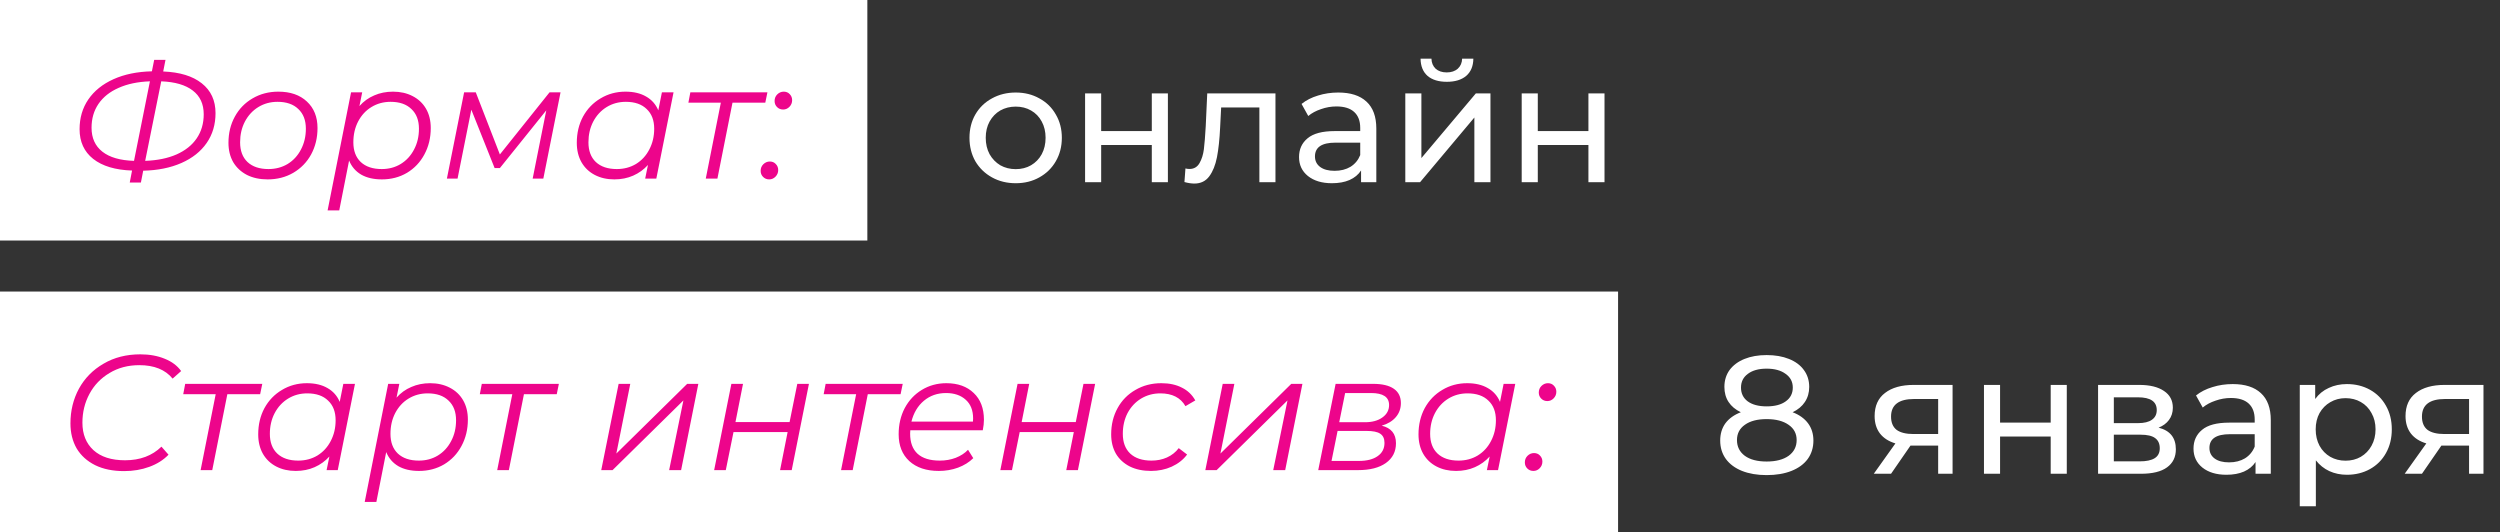
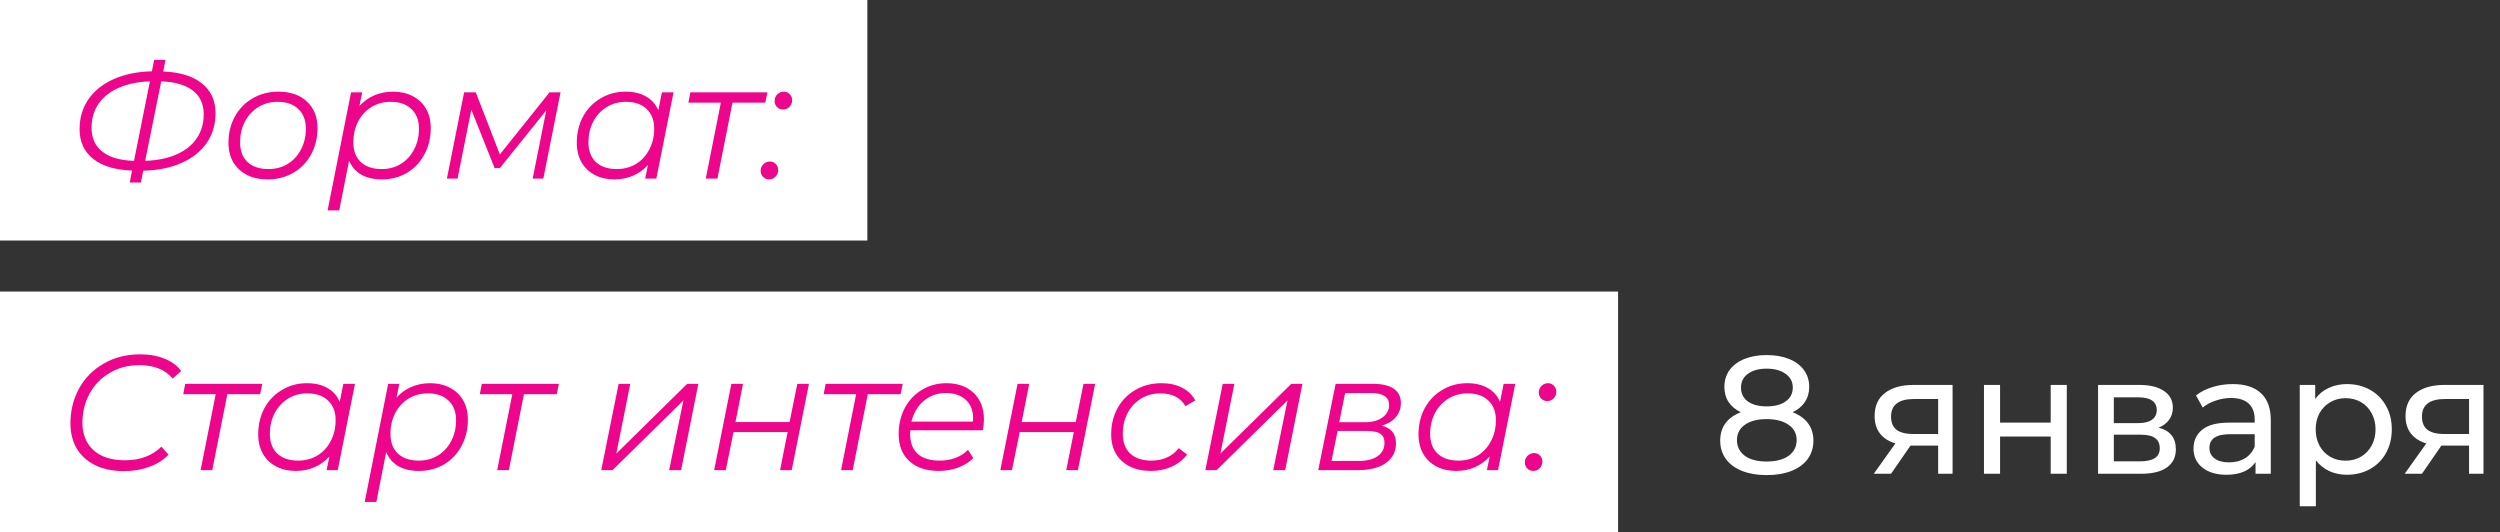
<svg xmlns="http://www.w3.org/2000/svg" width="343" height="73" viewBox="0 0 343 73" fill="none">
  <rect x="0" y="0" width="343" height="73" fill="#333333" stroke="none" />
  <g clip-path="url(#clip0_1_37)">
    <path d="M245.948 56.559C246.868 56.912 247.573 57.418 248.064 58.077C248.555 58.736 248.8 59.526 248.8 60.446C248.8 61.412 248.539 62.255 248.018 62.976C247.497 63.681 246.753 64.226 245.787 64.609C244.821 64.992 243.686 65.184 242.383 65.184C241.095 65.184 239.968 64.992 239.002 64.609C238.051 64.226 237.315 63.681 236.794 62.976C236.273 62.255 236.012 61.412 236.012 60.446C236.012 59.526 236.25 58.736 236.725 58.077C237.216 57.418 237.921 56.912 238.841 56.559C238.105 56.206 237.545 55.739 237.162 55.156C236.779 54.573 236.587 53.883 236.587 53.086C236.587 52.197 236.825 51.422 237.3 50.763C237.791 50.104 238.473 49.598 239.347 49.245C240.221 48.892 241.233 48.716 242.383 48.716C243.548 48.716 244.568 48.892 245.442 49.245C246.331 49.598 247.014 50.104 247.489 50.763C247.98 51.422 248.225 52.197 248.225 53.086C248.225 53.868 248.026 54.558 247.627 55.156C247.244 55.739 246.684 56.206 245.948 56.559ZM242.383 50.579C241.294 50.579 240.436 50.817 239.807 51.292C239.178 51.752 238.864 52.381 238.864 53.178C238.864 53.975 239.171 54.604 239.784 55.064C240.413 55.524 241.279 55.754 242.383 55.754C243.502 55.754 244.376 55.524 245.005 55.064C245.649 54.604 245.971 53.975 245.971 53.178C245.971 52.381 245.641 51.752 244.982 51.292C244.338 50.817 243.472 50.579 242.383 50.579ZM242.383 63.321C243.656 63.321 244.66 63.06 245.396 62.539C246.132 62.002 246.5 61.282 246.5 60.377C246.5 59.488 246.132 58.79 245.396 58.284C244.66 57.763 243.656 57.502 242.383 57.502C241.11 57.502 240.114 57.763 239.393 58.284C238.672 58.79 238.312 59.488 238.312 60.377C238.312 61.282 238.672 62.002 239.393 62.539C240.114 63.06 241.11 63.321 242.383 63.321ZM267.893 52.81V65H265.915V61.136H262.373H262.12L259.452 65H257.083L260.05 60.837C259.13 60.561 258.424 60.109 257.934 59.48C257.443 58.836 257.198 58.039 257.198 57.088C257.198 55.693 257.673 54.635 258.624 53.914C259.574 53.178 260.885 52.81 262.557 52.81H267.893ZM259.452 57.157C259.452 57.97 259.705 58.575 260.211 58.974C260.732 59.357 261.506 59.549 262.534 59.549H265.915V54.742H262.626C260.51 54.742 259.452 55.547 259.452 57.157ZM272.201 52.81H274.409V57.985H281.355V52.81H283.563V65H281.355V59.894H274.409V65H272.201V52.81ZM296.159 58.675C297.738 59.074 298.528 60.063 298.528 61.642C298.528 62.715 298.121 63.543 297.309 64.126C296.511 64.709 295.315 65 293.721 65H287.856V52.81H293.514C294.955 52.81 296.082 53.086 296.895 53.638C297.707 54.175 298.114 54.941 298.114 55.938C298.114 56.582 297.937 57.142 297.585 57.617C297.247 58.077 296.772 58.43 296.159 58.675ZM290.018 58.054H293.33C294.173 58.054 294.809 57.901 295.239 57.594C295.683 57.287 295.906 56.843 295.906 56.26C295.906 55.095 295.047 54.512 293.33 54.512H290.018V58.054ZM293.56 63.298C294.48 63.298 295.17 63.152 295.63 62.861C296.09 62.57 296.32 62.117 296.32 61.504C296.32 60.875 296.105 60.408 295.676 60.101C295.262 59.794 294.602 59.641 293.698 59.641H290.018V63.298H293.56ZM306.331 52.695C308.017 52.695 309.305 53.109 310.195 53.937C311.099 54.765 311.552 55.999 311.552 57.64V65H309.459V63.39C309.091 63.957 308.562 64.394 307.872 64.701C307.197 64.992 306.392 65.138 305.457 65.138C304.092 65.138 302.996 64.808 302.168 64.149C301.355 63.49 300.949 62.623 300.949 61.55C300.949 60.477 301.34 59.618 302.122 58.974C302.904 58.315 304.146 57.985 305.848 57.985H309.344V57.548C309.344 56.597 309.068 55.869 308.516 55.363C307.964 54.857 307.151 54.604 306.078 54.604C305.357 54.604 304.652 54.727 303.962 54.972C303.272 55.202 302.689 55.516 302.214 55.915L301.294 54.259C301.922 53.753 302.674 53.37 303.548 53.109C304.422 52.833 305.349 52.695 306.331 52.695ZM305.825 63.436C306.668 63.436 307.396 63.252 308.01 62.884C308.623 62.501 309.068 61.964 309.344 61.274V59.572H305.94C304.069 59.572 303.134 60.201 303.134 61.458C303.134 62.071 303.371 62.554 303.847 62.907C304.322 63.26 304.981 63.436 305.825 63.436ZM321.991 52.695C323.171 52.695 324.229 52.956 325.165 53.477C326.1 53.998 326.828 54.727 327.35 55.662C327.886 56.597 328.155 57.678 328.155 58.905C328.155 60.132 327.886 61.22 327.35 62.171C326.828 63.106 326.1 63.835 325.165 64.356C324.229 64.877 323.171 65.138 321.991 65.138C321.117 65.138 320.312 64.969 319.576 64.632C318.855 64.295 318.242 63.804 317.736 63.16V69.462H315.528V52.81H317.644V54.742C318.134 54.067 318.755 53.561 319.507 53.224C320.258 52.871 321.086 52.695 321.991 52.695ZM321.807 63.206C322.589 63.206 323.286 63.03 323.9 62.677C324.528 62.309 325.019 61.803 325.372 61.159C325.74 60.5 325.924 59.748 325.924 58.905C325.924 58.062 325.74 57.318 325.372 56.674C325.019 56.015 324.528 55.509 323.9 55.156C323.286 54.803 322.589 54.627 321.807 54.627C321.04 54.627 320.342 54.811 319.714 55.179C319.1 55.532 318.61 56.03 318.242 56.674C317.889 57.318 317.713 58.062 317.713 58.905C317.713 59.748 317.889 60.5 318.242 61.159C318.594 61.803 319.085 62.309 319.714 62.677C320.342 63.03 321.04 63.206 321.807 63.206ZM340.733 52.81V65H338.755V61.136H335.213H334.96L332.292 65H329.923L332.89 60.837C331.97 60.561 331.265 60.109 330.774 59.48C330.284 58.836 330.038 58.039 330.038 57.088C330.038 55.693 330.514 54.635 331.464 53.914C332.415 53.178 333.726 52.81 335.397 52.81H340.733ZM332.292 57.157C332.292 57.97 332.545 58.575 333.051 58.974C333.573 59.357 334.347 59.549 335.374 59.549H338.755V54.742H335.466C333.35 54.742 332.292 55.547 332.292 57.157Z" fill="white" />
-     <path d="M139.36 25.138C138.149 25.138 137.06 24.87 136.094 24.333C135.128 23.796 134.369 23.06 133.817 22.125C133.28 21.174 133.012 20.101 133.012 18.905C133.012 17.709 133.28 16.643 133.817 15.708C134.369 14.757 135.128 14.021 136.094 13.5C137.06 12.963 138.149 12.695 139.36 12.695C140.571 12.695 141.652 12.963 142.603 13.5C143.569 14.021 144.32 14.757 144.857 15.708C145.409 16.643 145.685 17.709 145.685 18.905C145.685 20.101 145.409 21.174 144.857 22.125C144.32 23.06 143.569 23.796 142.603 24.333C141.652 24.87 140.571 25.138 139.36 25.138ZM139.36 23.206C140.142 23.206 140.84 23.03 141.453 22.677C142.082 22.309 142.572 21.803 142.925 21.159C143.278 20.5 143.454 19.748 143.454 18.905C143.454 18.062 143.278 17.318 142.925 16.674C142.572 16.015 142.082 15.509 141.453 15.156C140.84 14.803 140.142 14.627 139.36 14.627C138.578 14.627 137.873 14.803 137.244 15.156C136.631 15.509 136.14 16.015 135.772 16.674C135.419 17.318 135.243 18.062 135.243 18.905C135.243 19.748 135.419 20.5 135.772 21.159C136.14 21.803 136.631 22.309 137.244 22.677C137.873 23.03 138.578 23.206 139.36 23.206ZM148.873 12.81H151.081V17.985H158.027V12.81H160.235V25H158.027V19.894H151.081V25H148.873V12.81ZM174.994 12.81V25H172.786V14.742H167.542L167.404 17.456C167.327 19.097 167.181 20.469 166.967 21.573C166.752 22.662 166.399 23.536 165.909 24.195C165.418 24.854 164.736 25.184 163.862 25.184C163.463 25.184 163.011 25.115 162.505 24.977L162.643 23.114C162.842 23.16 163.026 23.183 163.195 23.183C163.808 23.183 164.268 22.915 164.575 22.378C164.881 21.841 165.081 21.205 165.173 20.469C165.265 19.733 165.349 18.683 165.426 17.318L165.633 12.81H174.994ZM183.61 12.695C185.297 12.695 186.585 13.109 187.474 13.937C188.379 14.765 188.831 15.999 188.831 17.64V25H186.738V23.39C186.37 23.957 185.841 24.394 185.151 24.701C184.476 24.992 183.671 25.138 182.736 25.138C181.371 25.138 180.275 24.808 179.447 24.149C178.634 23.49 178.228 22.623 178.228 21.55C178.228 20.477 178.619 19.618 179.401 18.974C180.183 18.315 181.425 17.985 183.127 17.985H186.623V17.548C186.623 16.597 186.347 15.869 185.795 15.363C185.243 14.857 184.43 14.604 183.357 14.604C182.636 14.604 181.931 14.727 181.241 14.972C180.551 15.202 179.968 15.516 179.493 15.915L178.573 14.259C179.202 13.753 179.953 13.37 180.827 13.109C181.701 12.833 182.629 12.695 183.61 12.695ZM183.104 23.436C183.947 23.436 184.676 23.252 185.289 22.884C185.902 22.501 186.347 21.964 186.623 21.274V19.572H183.219C181.348 19.572 180.413 20.201 180.413 21.458C180.413 22.071 180.651 22.554 181.126 22.907C181.601 23.26 182.261 23.436 183.104 23.436ZM192.807 12.81H195.015V21.688L202.49 12.81H204.491V25H202.283V16.122L194.831 25H192.807V12.81ZM198.511 11.223C197.376 11.223 196.495 10.955 195.866 10.418C195.237 9.866 194.915 9.076 194.9 8.049H196.395C196.41 8.616 196.602 9.076 196.97 9.429C197.353 9.766 197.859 9.935 198.488 9.935C199.117 9.935 199.623 9.766 200.006 9.429C200.389 9.076 200.589 8.616 200.604 8.049H202.145C202.13 9.076 201.8 9.866 201.156 10.418C200.512 10.955 199.63 11.223 198.511 11.223ZM208.777 12.81H210.985V17.985H217.931V12.81H220.139V25H217.931V19.894H210.985V25H208.777V12.81Z" fill="white" />
    <path d="M16.64 64.288C14.112 64.288 12.168 63.408 10.808 61.648C9.448 59.888 8.984 57.792 9.416 55.36C9.848 52.944 11.008 50.936 12.896 49.336C14.784 47.72 16.92 46.912 19.304 46.912C20.936 46.912 22.344 47.288 23.528 48.04C24.712 48.776 25.6 49.792 26.192 51.088L24.704 51.88C23.696 49.656 21.888 48.544 19.28 48.544C17.232 48.544 15.432 49.224 13.88 50.584C12.328 51.944 11.384 53.616 11.048 55.6C10.712 57.616 11.088 59.296 12.176 60.64C13.264 61.984 14.816 62.656 16.832 62.656C18.128 62.656 19.336 62.352 20.456 61.744C21.592 61.136 22.52 60.296 23.24 59.224L24.656 60.112C23.76 61.392 22.6 62.408 21.176 63.16C19.752 63.912 18.24 64.288 16.64 64.288ZM38.219 52L37.955 53.536H33.707L31.859 64H30.275L32.123 53.536H27.875L28.139 52H38.219ZM51.008 52H52.592L50.48 64H48.896L49.256 61.96C47.96 63.512 46.224 64.288 44.048 64.288C42.368 64.288 41.016 63.64 39.992 62.344C38.968 61.048 38.608 59.52 38.912 57.76C39.248 55.84 40.072 54.352 41.384 53.296C42.712 52.24 44.176 51.712 45.776 51.712C46.816 51.712 47.768 51.96 48.632 52.456C49.496 52.936 50.136 53.632 50.552 54.544L51.008 52ZM44.432 62.752C45.744 62.752 46.92 62.336 47.96 61.504C49 60.656 49.648 59.584 49.904 58.288L49.952 58C50.176 56.528 49.872 55.368 49.04 54.52C48.224 53.672 47.176 53.248 45.896 53.248C44.648 53.248 43.496 53.656 42.44 54.472C41.4 55.288 40.752 56.424 40.496 57.88C40.272 59.224 40.536 60.376 41.288 61.336C42.04 62.28 43.088 62.752 44.432 62.752ZM63.337 51.712C65.017 51.712 66.369 52.36 67.393 53.656C68.417 54.952 68.777 56.48 68.473 58.24C68.137 60.16 67.305 61.648 65.977 62.704C64.665 63.76 63.209 64.288 61.609 64.288C60.569 64.288 59.617 64.048 58.753 63.568C57.889 63.072 57.249 62.368 56.833 61.456L55.537 68.8H53.953L56.905 52H58.489L58.129 54.04C59.425 52.488 61.161 51.712 63.337 51.712ZM66.889 58.12C67.113 56.776 66.849 55.632 66.097 54.688C65.345 53.728 64.297 53.248 62.953 53.248C61.641 53.248 60.465 53.672 59.425 54.52C58.401 55.352 57.753 56.408 57.481 57.688L57.433 58.072C57.225 59.528 57.529 60.672 58.345 61.504C59.161 62.336 60.209 62.752 61.489 62.752C62.737 62.752 63.881 62.344 64.921 61.528C65.977 60.712 66.633 59.576 66.889 58.12ZM81.341 52L81.077 53.536H76.829L74.981 64H73.397L75.245 53.536H70.997L71.261 52H81.341ZM99.927 52H101.271L99.159 64H97.575L99.159 54.88L90.423 64H89.079L91.191 52H92.775L91.167 61.12L99.927 52ZM114.077 52H115.661L113.549 64H111.965L112.877 58.768H105.965L105.053 64H103.469L105.581 52H107.165L106.253 57.232H113.165L114.077 52ZM128.611 52L128.347 53.536H124.099L122.251 64H120.667L122.515 53.536H118.267L118.531 52H128.611ZM136.432 51.712C138.24 51.712 139.616 52.336 140.56 53.584C141.52 54.832 141.824 56.32 141.472 58.048C141.424 58.336 141.36 58.584 141.28 58.792H130.792C130.744 60.008 131.08 60.976 131.8 61.696C132.536 62.4 133.536 62.752 134.8 62.752C136.64 62.752 138.056 62.064 139.048 60.688L140.296 61.504C139.72 62.384 138.904 63.072 137.848 63.568C136.808 64.048 135.72 64.288 134.584 64.288C132.728 64.288 131.304 63.664 130.312 62.416C129.32 61.168 128.984 59.616 129.304 57.76C129.608 56 130.432 54.552 131.776 53.416C133.136 52.28 134.688 51.712 136.432 51.712ZM131.032 57.256H139.96C140.056 55.944 139.768 54.952 139.096 54.28C138.424 53.592 137.504 53.248 136.336 53.248C135.072 53.248 133.96 53.616 133 54.352C132.056 55.072 131.4 56.04 131.032 57.256ZM154.504 52H156.088L153.976 64H152.392L153.304 58.768H146.392L145.48 64H143.896L146.008 52H147.592L146.68 57.232H153.592L154.504 52ZM163.854 64.288C162.11 64.288 160.726 63.648 159.702 62.368C158.694 61.072 158.35 59.528 158.67 57.736C158.974 55.976 159.814 54.536 161.19 53.416C162.566 52.28 164.15 51.712 165.942 51.712C167.11 51.712 168.134 51.992 169.014 52.552C169.894 53.112 170.502 53.872 170.838 54.832L169.47 55.528C169.214 54.824 168.766 54.272 168.126 53.872C167.486 53.456 166.71 53.248 165.798 53.248C164.438 53.248 163.23 53.696 162.174 54.592C161.134 55.472 160.494 56.576 160.254 57.904C160.03 59.264 160.278 60.416 160.998 61.36C161.718 62.288 162.758 62.752 164.118 62.752C165.03 62.752 165.87 62.536 166.638 62.104C167.422 61.672 168.046 61.088 168.51 60.352L169.782 61.192C169.174 62.168 168.35 62.928 167.31 63.472C166.27 64.016 165.118 64.288 163.854 64.288ZM183.047 55.36C182.839 56.544 182.223 57.384 181.199 57.88C181.775 58.136 182.191 58.52 182.447 59.032C182.719 59.544 182.791 60.128 182.663 60.784C182.503 61.76 182.055 62.544 181.319 63.136C180.583 63.712 179.591 64 178.343 64H172.511L174.623 52H179.975C181.031 52 181.847 52.328 182.423 52.984C183.015 53.64 183.223 54.432 183.047 55.36ZM181.463 55.312C181.575 54.752 181.471 54.32 181.151 54.016C180.847 53.696 180.359 53.536 179.687 53.536H175.943L175.295 57.184H178.919C179.623 57.184 180.199 57.024 180.647 56.704C181.095 56.368 181.367 55.904 181.463 55.312ZM181.127 60.544C181.223 59.984 181.111 59.544 180.791 59.224C180.471 58.888 179.959 58.72 179.255 58.72H175.031L174.359 62.464H178.607C179.279 62.464 179.839 62.296 180.287 61.96C180.735 61.608 181.015 61.136 181.127 60.544ZM197.928 52H199.512L197.4 64H195.816L196.176 61.96C194.88 63.512 193.144 64.288 190.968 64.288C189.288 64.288 187.936 63.64 186.912 62.344C185.888 61.048 185.528 59.52 185.832 57.76C186.168 55.84 186.992 54.352 188.304 53.296C189.632 52.24 191.096 51.712 192.696 51.712C193.736 51.712 194.688 51.96 195.552 52.456C196.416 52.936 197.056 53.632 197.472 54.544L197.928 52ZM191.352 62.752C192.664 62.752 193.84 62.336 194.88 61.504C195.92 60.656 196.568 59.584 196.824 58.288L196.872 58C197.096 56.528 196.792 55.368 195.96 54.52C195.144 53.672 194.096 53.248 192.816 53.248C191.568 53.248 190.416 53.656 189.36 54.472C188.32 55.288 187.672 56.424 187.416 57.88C187.192 59.224 187.456 60.376 188.208 61.336C188.96 62.28 190.008 62.752 191.352 62.752ZM204.472 54.4C204.104 54.4 203.816 54.272 203.608 54.016C203.4 53.744 203.328 53.424 203.392 53.056C203.456 52.688 203.624 52.384 203.896 52.144C204.184 51.888 204.528 51.76 204.928 51.76C205.296 51.76 205.584 51.896 205.792 52.168C206.016 52.424 206.096 52.736 206.032 53.104C205.952 53.488 205.776 53.8 205.504 54.04C205.232 54.28 204.888 54.4 204.472 54.4ZM202.744 64.24C202.376 64.24 202.088 64.112 201.88 63.856C201.672 63.584 201.6 63.264 201.664 62.896C201.728 62.528 201.896 62.224 202.168 61.984C202.456 61.728 202.8 61.6 203.2 61.6C203.568 61.6 203.856 61.736 204.064 62.008C204.288 62.264 204.368 62.576 204.304 62.944C204.224 63.328 204.048 63.64 203.776 63.88C203.504 64.12 203.16 64.24 202.744 64.24Z" fill="#ED058B" />
    <rect width="119" height="33" fill="white" />
    <path d="M29.57 15.523C29.57 17.082 29.165 18.448 28.355 19.617C27.545 20.788 26.39 21.703 24.89 22.363C23.39 23.023 21.642 23.375 19.648 23.42L19.332 25.04H17.802L18.117 23.398C15.822 23.323 14.045 22.79 12.785 21.8C11.54 20.81 10.918 19.453 10.918 17.727C10.918 16.183 11.315 14.825 12.11 13.655C12.92 12.47 14.075 11.54 15.575 10.865C17.075 10.19 18.83 9.83 20.84 9.785L21.155 8.21H22.707L22.392 9.807C24.672 9.898 26.435 10.438 27.68 11.428C28.94 12.418 29.57 13.783 29.57 15.523ZM19.918 22.07C21.582 22.01 23.015 21.718 24.215 21.192C25.43 20.652 26.352 19.918 26.983 18.988C27.628 18.043 27.95 16.94 27.95 15.68C27.95 14.27 27.448 13.182 26.442 12.418C25.453 11.652 24.012 11.232 22.122 11.158L19.918 22.07ZM12.56 17.525C12.56 18.935 13.055 20.03 14.045 20.81C15.035 21.59 16.483 22.01 18.387 22.07L20.57 11.158C18.905 11.217 17.473 11.518 16.273 12.057C15.072 12.582 14.15 13.318 13.505 14.262C12.875 15.193 12.56 16.28 12.56 17.525ZM36.723 24.613C35.643 24.613 34.698 24.41 33.888 24.005C33.078 23.585 32.448 23 31.998 22.25C31.563 21.485 31.345 20.6 31.345 19.595C31.345 18.26 31.638 17.06 32.223 15.995C32.808 14.93 33.618 14.098 34.653 13.498C35.703 12.883 36.88 12.575 38.185 12.575C39.835 12.575 41.14 13.025 42.1 13.925C43.075 14.825 43.563 16.04 43.563 17.57C43.563 18.905 43.27 20.113 42.685 21.192C42.1 22.258 41.283 23.098 40.233 23.712C39.198 24.312 38.028 24.613 36.723 24.613ZM36.835 23.195C37.81 23.195 38.688 22.962 39.468 22.497C40.248 22.017 40.855 21.358 41.29 20.517C41.74 19.663 41.965 18.71 41.965 17.66C41.965 16.505 41.62 15.605 40.93 14.96C40.255 14.3 39.303 13.97 38.073 13.97C37.098 13.97 36.22 14.21 35.44 14.69C34.66 15.17 34.045 15.838 33.595 16.692C33.16 17.532 32.943 18.477 32.943 19.527C32.943 20.683 33.28 21.582 33.955 22.227C34.645 22.872 35.605 23.195 36.835 23.195ZM53.925 12.575C54.93 12.575 55.823 12.777 56.603 13.182C57.398 13.588 58.013 14.165 58.448 14.915C58.883 15.665 59.1 16.55 59.1 17.57C59.1 18.905 58.808 20.113 58.223 21.192C57.653 22.258 56.858 23.098 55.838 23.712C54.818 24.312 53.67 24.613 52.395 24.613C51.27 24.613 50.325 24.395 49.56 23.96C48.795 23.51 48.24 22.865 47.895 22.025L46.545 28.865H44.948L48.165 12.665H49.695L49.313 14.555C49.883 13.91 50.558 13.422 51.338 13.092C52.118 12.748 52.98 12.575 53.925 12.575ZM52.373 23.195C53.348 23.195 54.218 22.962 54.983 22.497C55.763 22.017 56.37 21.358 56.805 20.517C57.255 19.677 57.48 18.725 57.48 17.66C57.48 16.505 57.135 15.605 56.445 14.96C55.77 14.3 54.818 13.97 53.588 13.97C52.613 13.97 51.735 14.21 50.955 14.69C50.19 15.155 49.583 15.815 49.133 16.67C48.698 17.51 48.48 18.462 48.48 19.527C48.48 20.683 48.818 21.582 49.493 22.227C50.183 22.872 51.143 23.195 52.373 23.195ZM76.907 12.665L74.545 24.5H73.082L74.95 15.14L68.582 23.06H67.862L64.667 15.05L62.777 24.5H61.315L63.677 12.665H65.275L68.582 21.192L75.4 12.665H76.907ZM92.411 12.665L90.049 24.5H88.519L88.901 22.633C88.331 23.262 87.656 23.75 86.876 24.095C86.096 24.44 85.234 24.613 84.289 24.613C83.284 24.613 82.391 24.41 81.611 24.005C80.831 23.6 80.224 23.023 79.789 22.273C79.354 21.508 79.136 20.615 79.136 19.595C79.136 18.26 79.421 17.06 79.991 15.995C80.576 14.93 81.379 14.098 82.399 13.498C83.419 12.883 84.559 12.575 85.819 12.575C86.944 12.575 87.889 12.8 88.654 13.25C89.419 13.685 89.974 14.315 90.319 15.14L90.814 12.665H92.411ZM84.626 23.195C85.601 23.195 86.479 22.962 87.259 22.497C88.039 22.017 88.646 21.358 89.081 20.517C89.531 19.663 89.756 18.71 89.756 17.66C89.756 16.505 89.411 15.605 88.721 14.96C88.046 14.3 87.094 13.97 85.864 13.97C84.889 13.97 84.011 14.21 83.231 14.69C82.451 15.17 81.836 15.838 81.386 16.692C80.951 17.532 80.734 18.477 80.734 19.527C80.734 20.683 81.071 21.582 81.746 22.227C82.436 22.872 83.396 23.195 84.626 23.195ZM104.999 14.082H100.499L98.429 24.5H96.832L98.901 14.082H94.447L94.716 12.665H105.291L104.999 14.082ZM107.444 15.027C107.114 15.027 106.836 14.915 106.611 14.69C106.386 14.465 106.274 14.188 106.274 13.857C106.274 13.498 106.394 13.197 106.634 12.957C106.889 12.703 107.189 12.575 107.534 12.575C107.864 12.575 108.134 12.688 108.344 12.912C108.569 13.137 108.681 13.415 108.681 13.745C108.681 14.105 108.554 14.412 108.299 14.668C108.059 14.908 107.774 15.027 107.444 15.027ZM105.531 24.613C105.201 24.613 104.924 24.5 104.699 24.275C104.474 24.05 104.361 23.773 104.361 23.442C104.361 23.082 104.481 22.782 104.721 22.543C104.976 22.288 105.276 22.16 105.621 22.16C105.951 22.16 106.221 22.273 106.431 22.497C106.656 22.723 106.769 23 106.769 23.33C106.769 23.69 106.641 23.997 106.386 24.253C106.146 24.492 105.861 24.613 105.531 24.613Z" fill="#ED058B" />
    <rect width="222" height="33" transform="translate(0 40)" fill="white" />
    <path d="M17.023 64.635C15.492 64.635 14.172 64.365 13.062 63.825C11.953 63.27 11.105 62.505 10.52 61.53C9.95 60.54 9.665 59.392 9.665 58.087C9.665 56.347 10.055 54.758 10.835 53.318C11.63 51.877 12.755 50.737 14.21 49.898C15.665 49.042 17.345 48.615 19.25 48.615C20.51 48.615 21.628 48.818 22.602 49.222C23.578 49.612 24.328 50.175 24.852 50.91L23.683 51.945C22.677 50.715 21.155 50.1 19.115 50.1C17.57 50.1 16.205 50.46 15.02 51.18C13.835 51.885 12.92 52.837 12.275 54.038C11.63 55.237 11.307 56.557 11.307 57.998C11.307 59.572 11.81 60.825 12.815 61.755C13.835 62.685 15.283 63.15 17.157 63.15C19.212 63.15 20.878 62.528 22.152 61.282L23.12 62.385C22.43 63.105 21.552 63.66 20.488 64.05C19.422 64.44 18.267 64.635 17.023 64.635ZM35.691 54.083H31.191L29.121 64.5H27.524L29.594 54.083H25.139L25.409 52.665H35.984L35.691 54.083ZM48.702 52.665L46.339 64.5H44.809L45.192 62.633C44.622 63.263 43.947 63.75 43.167 64.095C42.387 64.44 41.524 64.612 40.579 64.612C39.574 64.612 38.682 64.41 37.902 64.005C37.122 63.6 36.514 63.023 36.079 62.273C35.644 61.508 35.427 60.615 35.427 59.595C35.427 58.26 35.712 57.06 36.282 55.995C36.867 54.93 37.669 54.097 38.689 53.498C39.709 52.883 40.849 52.575 42.109 52.575C43.234 52.575 44.179 52.8 44.944 53.25C45.709 53.685 46.264 54.315 46.609 55.14L47.104 52.665H48.702ZM40.917 63.195C41.892 63.195 42.769 62.962 43.549 62.498C44.329 62.017 44.937 61.358 45.372 60.517C45.822 59.663 46.047 58.71 46.047 57.66C46.047 56.505 45.702 55.605 45.012 54.96C44.337 54.3 43.384 53.97 42.154 53.97C41.179 53.97 40.302 54.21 39.522 54.69C38.742 55.17 38.127 55.837 37.677 56.693C37.242 57.532 37.024 58.477 37.024 59.528C37.024 60.682 37.362 61.583 38.037 62.227C38.727 62.873 39.687 63.195 40.917 63.195ZM59.017 52.575C60.022 52.575 60.914 52.778 61.694 53.182C62.489 53.587 63.105 54.165 63.539 54.915C63.974 55.665 64.192 56.55 64.192 57.57C64.192 58.905 63.9 60.112 63.315 61.193C62.745 62.258 61.95 63.097 60.929 63.712C59.91 64.312 58.762 64.612 57.487 64.612C56.362 64.612 55.417 64.395 54.652 63.96C53.887 63.51 53.332 62.865 52.987 62.025L51.637 68.865H50.039L53.257 52.665H54.787L54.404 54.555C54.974 53.91 55.65 53.422 56.429 53.093C57.209 52.748 58.072 52.575 59.017 52.575ZM57.465 63.195C58.44 63.195 59.309 62.962 60.075 62.498C60.855 62.017 61.462 61.358 61.897 60.517C62.347 59.678 62.572 58.725 62.572 57.66C62.572 56.505 62.227 55.605 61.537 54.96C60.862 54.3 59.91 53.97 58.679 53.97C57.705 53.97 56.827 54.21 56.047 54.69C55.282 55.155 54.675 55.815 54.224 56.67C53.789 57.51 53.572 58.462 53.572 59.528C53.572 60.682 53.91 61.583 54.584 62.227C55.275 62.873 56.234 63.195 57.465 63.195ZM76.385 54.083H71.885L69.815 64.5H68.217L70.287 54.083H65.832L66.102 52.665H76.677L76.385 54.083ZM84.876 52.665H86.473L84.561 62.227L94.281 52.665H95.811L93.448 64.5H91.806L93.763 54.938L84.043 64.5H82.491L84.876 52.665ZM100.344 52.665H101.941L100.906 57.907H108.331L109.389 52.665H110.986L108.624 64.5H107.026L108.061 59.28H100.636L99.579 64.5H97.981L100.344 52.665ZM123.56 54.083H119.06L116.99 64.5H115.393L117.463 54.083H113.008L113.278 52.665H123.853L123.56 54.083ZM124.893 59.032C124.878 59.138 124.87 59.295 124.87 59.505C124.87 60.705 125.208 61.62 125.883 62.25C126.573 62.88 127.593 63.195 128.943 63.195C129.723 63.195 130.45 63.068 131.125 62.812C131.815 62.542 132.378 62.175 132.813 61.71L133.533 62.858C132.978 63.413 132.28 63.847 131.44 64.162C130.615 64.463 129.738 64.612 128.808 64.612C127.098 64.612 125.748 64.162 124.758 63.263C123.783 62.362 123.295 61.133 123.295 59.572C123.295 58.252 123.573 57.06 124.128 55.995C124.698 54.93 125.478 54.097 126.468 53.498C127.473 52.883 128.598 52.575 129.843 52.575C131.418 52.575 132.67 53.025 133.6 53.925C134.53 54.81 134.995 56.032 134.995 57.593C134.995 58.028 134.943 58.508 134.838 59.032H124.893ZM129.798 53.925C128.613 53.925 127.6 54.278 126.76 54.983C125.92 55.688 125.35 56.64 125.05 57.84H133.488C133.503 57.735 133.51 57.593 133.51 57.413C133.51 56.303 133.173 55.447 132.498 54.847C131.823 54.233 130.923 53.925 129.798 53.925ZM139.609 52.665H141.207L140.172 57.907H147.597L148.654 52.665H150.252L147.889 64.5H146.292L147.327 59.28H139.902L138.844 64.5H137.247L139.609 52.665ZM157.92 64.612C156.81 64.612 155.843 64.41 155.018 64.005C154.193 63.585 153.555 63 153.105 62.25C152.67 61.485 152.453 60.6 152.453 59.595C152.453 58.26 152.745 57.06 153.33 55.995C153.915 54.93 154.733 54.097 155.783 53.498C156.833 52.883 158.018 52.575 159.338 52.575C160.433 52.575 161.37 52.778 162.15 53.182C162.945 53.572 163.56 54.157 163.995 54.938L162.645 55.725C161.97 54.555 160.823 53.97 159.203 53.97C158.228 53.97 157.343 54.21 156.548 54.69C155.768 55.17 155.153 55.83 154.703 56.67C154.268 57.51 154.05 58.462 154.05 59.528C154.05 60.682 154.388 61.583 155.063 62.227C155.753 62.873 156.728 63.195 157.988 63.195C158.753 63.195 159.458 63.053 160.103 62.767C160.763 62.468 161.303 62.04 161.723 61.485L162.87 62.362C162.345 63.068 161.64 63.623 160.755 64.028C159.885 64.418 158.94 64.612 157.92 64.612ZM167.757 52.665H169.354L167.442 62.227L177.162 52.665H178.692L176.329 64.5H174.687L176.644 54.938L166.924 64.5H165.372L167.757 52.665ZM189.57 58.403C190.875 58.718 191.527 59.52 191.527 60.81C191.527 61.965 191.062 62.873 190.132 63.532C189.217 64.177 187.95 64.5 186.33 64.5H180.862L183.247 52.665H188.4C189.645 52.665 190.59 52.89 191.235 53.34C191.88 53.79 192.202 54.443 192.202 55.297C192.202 56.047 191.97 56.693 191.505 57.233C191.04 57.773 190.395 58.163 189.57 58.403ZM183.742 57.93H187.275C188.265 57.93 189.06 57.712 189.66 57.278C190.275 56.843 190.582 56.273 190.582 55.568C190.582 54.472 189.757 53.925 188.107 53.925H184.552L183.742 57.93ZM186.42 63.24C187.53 63.24 188.392 63.023 189.007 62.587C189.637 62.153 189.952 61.545 189.952 60.765C189.952 60.18 189.757 59.76 189.367 59.505C188.992 59.25 188.362 59.123 187.477 59.123H183.517L182.685 63.24H186.42ZM207.894 52.665L205.531 64.5H204.001L204.384 62.633C203.814 63.263 203.139 63.75 202.359 64.095C201.579 64.44 200.716 64.612 199.771 64.612C198.766 64.612 197.874 64.41 197.094 64.005C196.314 63.6 195.706 63.023 195.271 62.273C194.836 61.508 194.619 60.615 194.619 59.595C194.619 58.26 194.904 57.06 195.474 55.995C196.059 54.93 196.861 54.097 197.881 53.498C198.901 52.883 200.041 52.575 201.301 52.575C202.426 52.575 203.371 52.8 204.136 53.25C204.901 53.685 205.456 54.315 205.801 55.14L206.296 52.665H207.894ZM200.109 63.195C201.084 63.195 201.961 62.962 202.741 62.498C203.521 62.017 204.129 61.358 204.564 60.517C205.014 59.663 205.239 58.71 205.239 57.66C205.239 56.505 204.894 55.605 204.204 54.96C203.529 54.3 202.576 53.97 201.346 53.97C200.371 53.97 199.494 54.21 198.714 54.69C197.934 55.17 197.319 55.837 196.869 56.693C196.434 57.532 196.216 58.477 196.216 59.528C196.216 60.682 196.554 61.583 197.229 62.227C197.919 62.873 198.879 63.195 200.109 63.195ZM212.291 55.028C211.961 55.028 211.684 54.915 211.459 54.69C211.234 54.465 211.121 54.188 211.121 53.858C211.121 53.498 211.241 53.197 211.481 52.958C211.736 52.703 212.036 52.575 212.381 52.575C212.711 52.575 212.981 52.688 213.191 52.913C213.416 53.138 213.529 53.415 213.529 53.745C213.529 54.105 213.401 54.413 213.146 54.667C212.906 54.907 212.621 55.028 212.291 55.028ZM210.379 64.612C210.049 64.612 209.771 64.5 209.546 64.275C209.321 64.05 209.209 63.773 209.209 63.443C209.209 63.083 209.329 62.782 209.569 62.542C209.824 62.288 210.124 62.16 210.469 62.16C210.799 62.16 211.069 62.273 211.279 62.498C211.504 62.722 211.616 63 211.616 63.33C211.616 63.69 211.489 63.998 211.234 64.252C210.994 64.493 210.709 64.612 210.379 64.612Z" fill="#ED058B" />
  </g>
  <defs>
    <clipPath id="clip0_1_37">
      <rect width="343" height="73" fill="white" />
    </clipPath>
  </defs>
</svg>